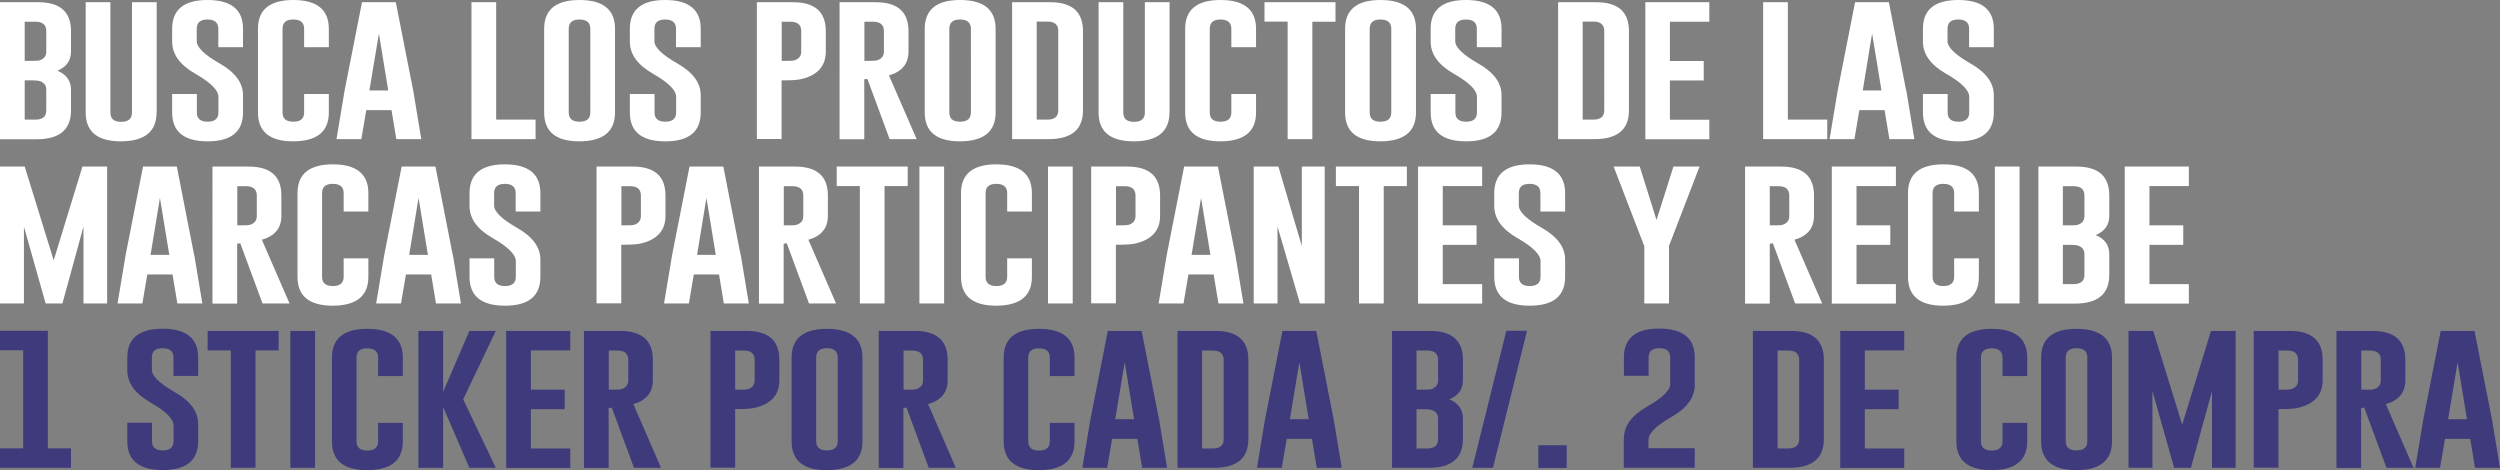
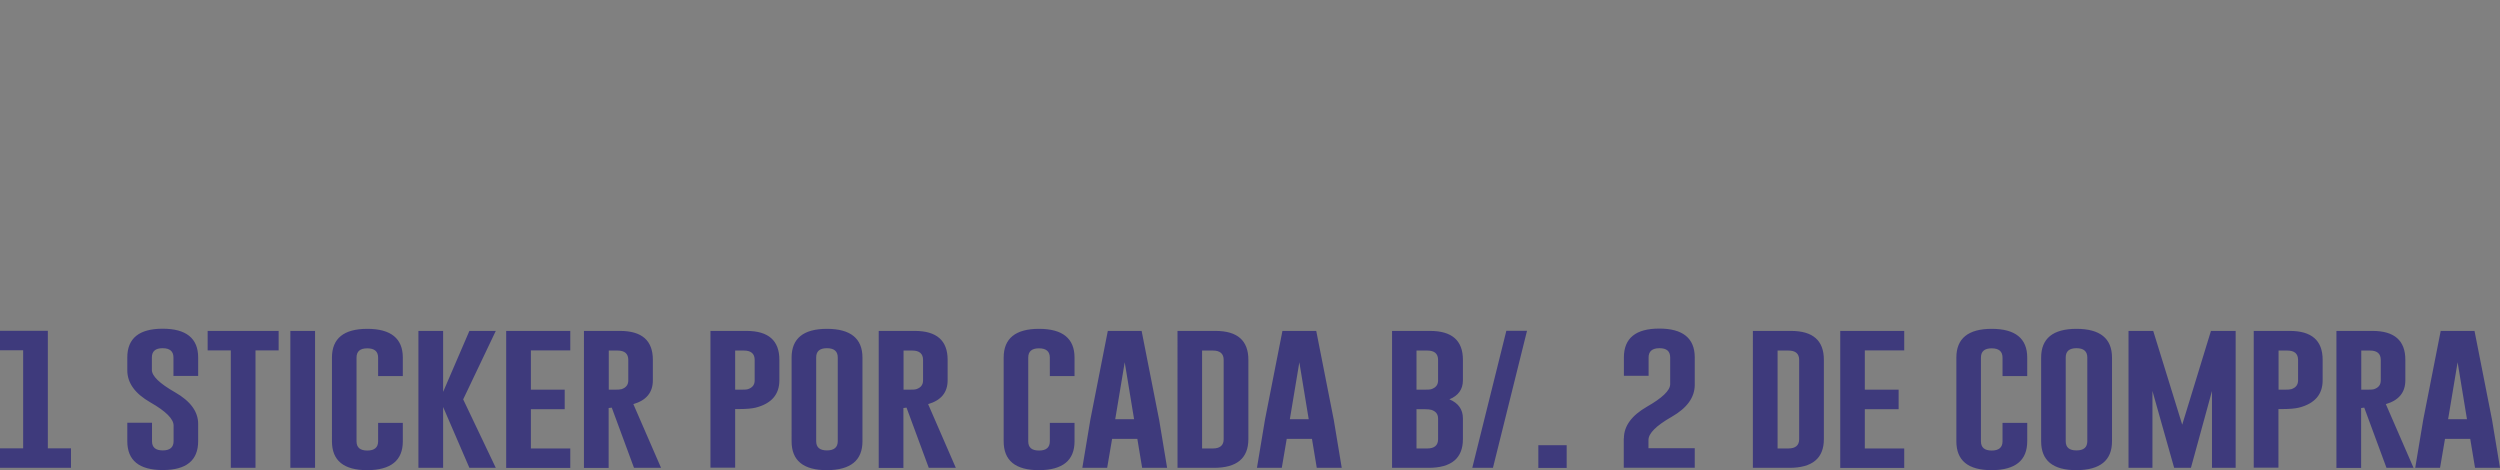
<svg xmlns="http://www.w3.org/2000/svg" id="Layer_1" viewBox="0 0 192.27 36.15">
  <rect x="0" y="0" width="192.27" height="36.15" fill="#808080" stroke="none" />
  <defs>
    <style>.st0{fill:#fff}.st1{fill:#3e3a7c}</style>
  </defs>
-   <path class="st0" d="M0 .17h2.93c1.69 0 2.53.74 2.53 2.22v1.58c0 .69-.35 1.18-1.04 1.47.69.29 1.04.77 1.04 1.47V8.5c0 1.47-.88 2.21-2.65 2.21H0V.17Zm1.9 1.49v3.02h.6c.26 0 .45-.01.54-.04.34-.11.52-.33.52-.67V2.39c0-.48-.28-.72-.83-.72H1.9Zm0 4.52V9.2h.83c.55 0 .83-.24.83-.71V6.9c0-.34-.17-.56-.52-.67-.1-.03-.28-.05-.54-.05h-.6ZM12.04 8.65c0 1.47-.91 2.21-2.73 2.22-1.82 0-2.72-.74-2.72-2.22V.17h1.9v8.49c0 .48.27.71.83.71s.83-.24.83-.71V.17h1.9v8.49ZM13.24 2.21c0-1.47.91-2.21 2.72-2.21s2.73.74 2.73 2.21v1.42h-1.9V2.21c0-.47-.28-.71-.83-.71h-.01c-.55 0-.82.24-.82.71v.96c0 .47.59 1.04 1.78 1.72 1.19.68 1.78 1.49 1.78 2.43v1.33c0 1.48-.91 2.22-2.72 2.22-1.82 0-2.73-.74-2.73-2.22V7.23h1.9v1.42c0 .48.28.71.83.71s.83-.24.83-.71v-1.2c0-.51-.59-1.1-1.78-1.78-1.19-.68-1.78-1.5-1.78-2.47v-.99ZM25.29 8.65c0 1.47-.91 2.21-2.73 2.22-1.82 0-2.72-.74-2.72-2.22V2.21c0-1.47.91-2.21 2.72-2.21s2.73.74 2.73 2.21v1.42h-1.9V2.21c0-.47-.28-.71-.83-.71h-.01c-.55 0-.82.24-.82.71v6.44c0 .48.27.71.83.71s.83-.24.83-.71V7.23h1.9v1.42ZM31.78 6.96l.62 3.74h-1.92l-.37-2.23h-1.94l-.38 2.23h-1.91l.62-3.72L27.84.17h2.6l1.34 6.8Zm-1.92 0-.72-4.38-.73 4.38h1.45ZM36.26 10.7V.17h1.9V9.2h3.03v1.5h-4.92ZM47.3 8.65c0 1.47-.91 2.21-2.73 2.22-1.82 0-2.72-.74-2.72-2.22V2.21c0-1.47.91-2.21 2.72-2.21s2.73.74 2.73 2.21v6.44Zm-1.9-6.44c0-.47-.28-.71-.83-.71h-.01c-.55 0-.82.24-.82.71v6.44c0 .48.27.71.83.71s.83-.24.83-.71V2.21ZM48.44 2.21c0-1.47.91-2.21 2.72-2.21s2.73.74 2.73 2.21v1.42h-1.9V2.21c0-.47-.28-.71-.83-.71h-.01c-.55 0-.82.24-.82.71v.96c0 .47.59 1.04 1.78 1.72 1.19.68 1.78 1.49 1.78 2.43v1.33c0 1.48-.91 2.22-2.72 2.22-1.82 0-2.73-.74-2.73-2.22V7.23h1.9v1.42c0 .48.28.71.83.71s.83-.24.83-.71v-1.2c0-.51-.59-1.1-1.78-1.78-1.19-.68-1.78-1.5-1.78-2.47v-.99ZM58.22.17h2.76c1.69 0 2.53.74 2.53 2.22v1.58c0 1.09-.61 1.79-1.82 2.1-.29.07-.71.11-1.27.11h-.31v4.51h-1.9V.17Zm1.9 1.49v3.02h.44c.26 0 .45-.01.54-.04.34-.11.52-.33.52-.67V2.39c0-.48-.28-.72-.83-.72h-.67ZM64.58.17h2.76c1.69 0 2.53.74 2.53 2.22v1.58c0 .93-.5 1.54-1.5 1.83l2.13 4.9h-2.08l-1.71-4.63-.24.03v4.61h-1.9V.17Zm1.9 1.49v3.02h.44c.26 0 .44-.01.54-.04.34-.11.52-.33.52-.67V2.39c0-.48-.28-.72-.83-.72h-.67ZM76.57 8.65c0 1.47-.91 2.21-2.73 2.22-1.82 0-2.72-.74-2.72-2.22V2.21c0-1.47.91-2.21 2.72-2.21s2.73.74 2.73 2.21v6.44Zm-1.9-6.44c0-.47-.28-.71-.83-.71h-.01c-.55 0-.82.24-.82.71v6.44c0 .48.28.71.83.71s.83-.24.83-.71V2.21ZM77.83.17h2.93c1.69 0 2.53.74 2.53 2.22v6.1c0 1.47-.88 2.21-2.65 2.21h-2.8V.17Zm1.9 1.49V9.2h.83c.55 0 .83-.24.83-.71V2.38c0-.48-.28-.72-.83-.72h-.83ZM89.94 8.65c0 1.47-.91 2.21-2.73 2.22-1.82 0-2.72-.74-2.72-2.22V.17h1.9v8.49c0 .48.28.71.83.71s.83-.24.83-.71V.17h1.9v8.49ZM96.6 8.65c0 1.47-.91 2.21-2.73 2.22-1.82 0-2.72-.74-2.72-2.22V2.21c0-1.47.91-2.21 2.72-2.21s2.73.74 2.73 2.21v1.42h-1.9V2.21c0-.47-.28-.71-.83-.71h-.01c-.55 0-.82.24-.82.71v6.44c0 .48.27.71.83.71s.83-.24.83-.71V7.23h1.9v1.42ZM102.71.17v1.5h-1.78v9.03h-1.9V1.66h-1.78V.17h5.46ZM108.9 8.65c0 1.47-.91 2.21-2.73 2.22-1.82 0-2.72-.74-2.72-2.22V2.21c0-1.47.91-2.21 2.72-2.21s2.73.74 2.73 2.21v6.44ZM107 2.21c0-.47-.28-.71-.83-.71h-.01c-.55 0-.82.24-.82.71v6.44c0 .48.27.71.83.71s.83-.24.83-.71V2.21ZM110.03 2.21c0-1.47.91-2.21 2.72-2.21s2.73.74 2.73 2.21v1.42h-1.9V2.21c0-.47-.28-.71-.83-.71h-.01c-.55 0-.82.24-.82.71v.96c0 .47.59 1.04 1.78 1.72 1.19.68 1.78 1.49 1.78 2.43v1.33c0 1.48-.91 2.22-2.72 2.22-1.82 0-2.73-.74-2.73-2.22V7.23h1.9v1.42c0 .48.28.71.83.71s.83-.24.83-.71v-1.2c0-.51-.59-1.1-1.78-1.78-1.19-.68-1.78-1.5-1.78-2.47v-.99ZM119.82.17h2.93c1.69 0 2.53.74 2.53 2.22v6.1c0 1.47-.88 2.21-2.65 2.21h-2.8V.17Zm1.9 1.49V9.2h.83c.55 0 .83-.24.83-.71V2.38c0-.48-.28-.72-.83-.72h-.83ZM126.54.17h4.92v1.5h-3.03v3.02h2.6v1.5h-2.6v3.02h3.03v1.5h-4.92V.17ZM135.6 10.7V.17h1.9V9.2h3.03v1.5h-4.93ZM146.61 6.96l.62 3.74h-1.92l-.37-2.23H143l-.38 2.23h-1.91l.62-3.72 1.34-6.81h2.6l1.33 6.8Zm-1.91 0-.72-4.38-.72 4.38h1.45ZM147.89 2.21c0-1.47.91-2.21 2.72-2.21s2.73.74 2.73 2.21v1.42h-1.9V2.21c0-.47-.28-.71-.83-.71h-.01c-.55 0-.82.24-.82.71v.96c0 .47.59 1.04 1.78 1.72 1.19.68 1.78 1.49 1.78 2.43v1.33c0 1.48-.91 2.22-2.72 2.22-1.82 0-2.73-.74-2.73-2.22V7.23h1.9v1.42c0 .48.28.71.83.71s.83-.24.83-.71v-1.2c0-.51-.59-1.1-1.78-1.78-1.19-.68-1.78-1.5-1.78-2.47v-.99ZM4.13 20.02l2.21-7.21h1.9v10.53H6.42v-5.91L4.8 23.34H3.51l-1.67-5.91v5.91H0V12.81h1.9l2.23 7.21ZM14.94 19.6l.62 3.74h-1.92l-.37-2.23h-1.94l-.38 2.23H9.04l.62-3.72L11 12.81h2.6l1.33 6.8Zm-1.92 0-.72-4.38-.72 4.38h1.45ZM16.35 12.81h2.76c1.69 0 2.53.74 2.53 2.22v1.58c0 .93-.5 1.54-1.5 1.83l2.13 4.9h-2.08l-1.71-4.63-.24.03v4.61h-1.9V12.82Zm1.9 1.5v3.02h.44c.26 0 .44-.01.54-.04.34-.11.52-.33.52-.67v-1.58c0-.48-.28-.72-.83-.72h-.67ZM28.33 21.29c0 1.47-.91 2.21-2.73 2.22-1.82 0-2.72-.74-2.72-2.22v-6.44c0-1.47.91-2.21 2.72-2.21s2.73.74 2.73 2.21v1.42h-1.9v-1.42c0-.47-.28-.71-.83-.71h-.01c-.55 0-.82.24-.82.71v6.44c0 .48.28.71.83.71s.83-.24.83-.71v-1.42h1.9v1.42ZM34.83 19.6l.62 3.74h-1.92l-.37-2.23h-1.94l-.38 2.23h-1.91l.62-3.72 1.34-6.81h2.6l1.33 6.8Zm-1.92 0-.72-4.38-.72 4.38h1.45ZM36.11 14.85c0-1.47.91-2.21 2.72-2.21s2.73.74 2.73 2.21v1.42h-1.9v-1.42c0-.47-.28-.71-.83-.71h-.01c-.55 0-.82.24-.82.71v.96c0 .47.59 1.04 1.78 1.72 1.19.68 1.78 1.49 1.78 2.43v1.33c0 1.48-.91 2.22-2.72 2.22-1.82 0-2.73-.74-2.73-2.22v-1.42h1.9v1.42c0 .48.28.71.83.71s.83-.24.83-.71v-1.2c0-.51-.59-1.1-1.78-1.78-1.19-.68-1.78-1.5-1.78-2.47v-.99ZM45.89 12.81h2.76c1.69 0 2.53.74 2.53 2.22v1.58c0 1.09-.61 1.79-1.82 2.1-.29.07-.71.11-1.27.11h-.31v4.51h-1.9V12.8Zm1.9 1.5v3.02h.44c.26 0 .44-.01.54-.04.34-.11.52-.33.52-.67v-1.58c0-.48-.28-.72-.83-.72h-.67ZM56.97 19.6l.62 3.74h-1.92l-.37-2.23h-1.94l-.38 2.23h-1.91l.62-3.72 1.34-6.81h2.6l1.33 6.8Zm-1.92 0-.72-4.38-.72 4.38h1.45ZM58.38 12.81h2.76c1.69 0 2.53.74 2.53 2.22v1.58c0 .93-.5 1.54-1.5 1.83l2.13 4.9h-2.08l-1.71-4.63-.24.03v4.61h-1.9V12.82Zm1.9 1.5v3.02h.44c.26 0 .44-.01.54-.04.34-.11.52-.33.52-.67v-1.58c0-.48-.28-.72-.83-.72h-.67ZM69.81 12.81v1.5h-1.78v9.03h-1.9v-9.03h-1.78v-1.5h5.46ZM70.71 12.81h1.9v10.53h-1.9V12.81ZM79.36 21.29c0 1.47-.91 2.21-2.73 2.22-1.82 0-2.72-.74-2.72-2.22v-6.44c0-1.47.91-2.21 2.72-2.21s2.73.74 2.73 2.21v1.42h-1.9v-1.42c0-.47-.28-.71-.83-.71h-.01c-.55 0-.82.24-.82.71v6.44c0 .48.28.71.83.71s.83-.24.83-.71v-1.42h1.9v1.42ZM80.6 12.81h1.9v10.53h-1.9V12.81ZM83.93 12.81h2.76c1.69 0 2.53.74 2.53 2.22v1.58c0 1.09-.61 1.79-1.82 2.1-.29.07-.71.11-1.27.11h-.31v4.51h-1.9V12.8Zm1.9 1.5v3.02h.44c.26 0 .44-.01.54-.04.34-.11.52-.33.52-.67v-1.58c0-.48-.28-.72-.83-.72h-.67ZM95.01 19.6l.62 3.74h-1.92l-.37-2.23H91.4l-.38 2.23h-1.91l.62-3.72 1.34-6.81h2.6l1.34 6.8Zm-1.92 0-.72-4.38-.73 4.38h1.45ZM96.42 12.81h1.9l1.8 6.11v-6.11h1.76v10.53h-1.9l-1.73-5.92v5.92h-1.83V12.81ZM108.2 12.81v1.5h-1.78v9.03h-1.9v-9.03h-1.78v-1.5h5.46ZM109.06 12.81h4.93v1.5h-3.03v3.02h2.6v1.5h-2.6v3.02h3.03v1.5h-4.93V12.82ZM114.92 14.85c0-1.47.91-2.21 2.72-2.21s2.73.74 2.73 2.21v1.42h-1.9v-1.42c0-.47-.28-.71-.83-.71h-.01c-.55 0-.82.24-.82.71v.96c0 .47.59 1.04 1.78 1.72 1.19.68 1.78 1.49 1.78 2.43v1.33c0 1.48-.91 2.22-2.72 2.22-1.82 0-2.73-.74-2.73-2.22v-1.42h1.9v1.42c0 .48.28.71.83.71s.83-.24.83-.71v-1.2c0-.51-.59-1.1-1.78-1.78-1.19-.68-1.78-1.5-1.78-2.47v-.99ZM126.11 12.81l1.29 4.11 1.3-4.11h2.01l-2.3 5.97-.05.13v4.43h-1.9v-4.43l-.06-.13-2.3-5.97h2.01ZM134.22 12.81h2.76c1.69 0 2.53.74 2.53 2.22v1.58c0 .93-.5 1.54-1.5 1.83l2.13 4.9h-2.08l-1.71-4.63-.24.03v4.61h-1.9V12.82Zm1.89 1.5v3.02h.44c.26 0 .45-.01.54-.04.34-.11.52-.33.52-.67v-1.58c0-.48-.28-.72-.83-.72h-.67ZM140.88 12.81h4.93v1.5h-3.03v3.02h2.6v1.5h-2.6v3.02h3.03v1.5h-4.93V12.82ZM152.19 21.29c0 1.47-.91 2.21-2.73 2.22-1.82 0-2.72-.74-2.72-2.22v-6.44c0-1.47.91-2.21 2.72-2.21s2.73.74 2.73 2.21v1.42h-1.9v-1.42c0-.47-.28-.71-.83-.71h-.01c-.55 0-.82.24-.82.71v6.44c0 .48.28.71.83.71s.83-.24.83-.71v-1.42h1.9v1.42ZM153.42 12.81h1.9v10.53h-1.9V12.81ZM156.76 12.81h2.93c1.69 0 2.53.74 2.53 2.22v1.58c0 .69-.35 1.18-1.04 1.47.69.29 1.04.77 1.04 1.47v1.59c0 1.47-.88 2.21-2.65 2.21h-2.8V12.82Zm1.89 1.5v3.02h.6c.26 0 .45-.01.54-.04.34-.11.52-.33.52-.67v-1.58c0-.48-.28-.72-.83-.72h-.83Zm0 4.52v3.02h.83c.55 0 .83-.24.83-.71v-1.59c0-.34-.17-.56-.52-.67-.1-.03-.28-.05-.54-.05h-.6ZM163.41 12.81h4.93v1.5h-3.03v3.02h2.6v1.5h-2.6v3.02h3.03v1.5h-4.93V12.82Z" />
  <path class="st1" d="M3.68 25.45v9.03h1.78v1.5H0v-1.5h1.78v-7.54H0v-1.5h3.68ZM9.79 27.49c0-1.47.91-2.21 2.72-2.21s2.73.74 2.73 2.21v1.42h-1.9v-1.42c0-.47-.28-.71-.83-.71h-.01c-.55 0-.82.24-.82.71v.96c0 .47.59 1.04 1.78 1.72 1.19.68 1.78 1.49 1.78 2.43v1.33c0 1.48-.91 2.22-2.72 2.22-1.82 0-2.73-.74-2.73-2.22v-1.42h1.9v1.42c0 .48.28.71.83.71s.83-.24.83-.71v-1.2c0-.51-.59-1.1-1.78-1.78-1.19-.68-1.78-1.5-1.78-2.47v-.99ZM21.43 25.45v1.5h-1.78v9.03h-1.9v-9.03h-1.78v-1.5h5.46ZM22.33 25.45h1.9v10.53h-1.9V25.45ZM30.98 33.94c0 1.47-.91 2.21-2.73 2.22-1.82 0-2.72-.74-2.72-2.22V27.5c0-1.47.91-2.21 2.72-2.21s2.73.74 2.73 2.21v1.42h-1.9V27.5c0-.47-.28-.71-.83-.71h-.01c-.55 0-.82.24-.82.71v6.44c0 .48.28.71.83.71s.83-.24.83-.71v-1.42h1.9v1.42ZM35.62 30.71l2.51 5.27H36.1l-2.02-4.68v4.68h-1.9V25.45h1.9v4.69l2.02-4.69h2.03l-2.51 5.27ZM38.93 25.45h4.93v1.5h-3.03v3.02h2.6v1.5h-2.6v3.02h3.03v1.5h-4.93V25.46ZM44.92 25.45h2.76c1.69 0 2.53.74 2.53 2.22v1.58c0 .93-.5 1.54-1.5 1.83l2.13 4.9h-2.08l-1.71-4.63-.24.03v4.61h-1.9V25.46Zm1.9 1.5v3.02h.44c.26 0 .44-.01.54-.04.34-.11.52-.33.52-.67v-1.58c0-.48-.28-.72-.83-.72h-.67ZM54.65 25.45h2.76c1.69 0 2.53.74 2.53 2.22v1.58c0 1.09-.61 1.79-1.82 2.1-.29.07-.71.11-1.27.11h-.31v4.51h-1.9V25.44Zm1.89 1.5v3.02h.44c.26 0 .45-.01.54-.04.34-.11.52-.33.52-.67v-1.58c0-.48-.28-.72-.83-.72h-.67ZM66.33 33.94c0 1.47-.91 2.21-2.73 2.22-1.82 0-2.72-.74-2.72-2.22V27.5c0-1.47.91-2.21 2.72-2.21s2.73.74 2.73 2.21v6.44Zm-1.9-6.45c0-.47-.28-.71-.83-.71h-.01c-.55 0-.82.24-.82.71v6.44c0 .48.28.71.83.71s.83-.24.83-.71v-6.44ZM67.59 25.45h2.76c1.69 0 2.53.74 2.53 2.22v1.58c0 .93-.5 1.54-1.5 1.83l2.13 4.9h-2.08l-1.71-4.63-.24.03v4.61h-1.9V25.46Zm1.9 1.5v3.02h.44c.26 0 .45-.01.54-.04.34-.11.52-.33.52-.67v-1.58c0-.48-.28-.72-.83-.72h-.67ZM82.64 33.94c0 1.47-.91 2.21-2.73 2.22-1.82 0-2.72-.74-2.72-2.22V27.5c0-1.47.91-2.21 2.72-2.21s2.73.74 2.73 2.21v1.42h-1.9V27.5c0-.47-.28-.71-.83-.71h-.01c-.55 0-.82.24-.82.71v6.44c0 .48.27.71.83.71s.83-.24.83-.71v-1.42h1.9v1.42ZM89.14 32.24l.62 3.74h-1.92l-.37-2.23h-1.94l-.38 2.23h-1.91l.62-3.72 1.34-6.81h2.6l1.34 6.8Zm-1.92 0-.72-4.38-.73 4.38h1.45ZM90.55 25.45h2.93c1.69 0 2.53.74 2.53 2.22v6.1c0 1.47-.88 2.21-2.65 2.21h-2.8V25.45Zm1.9 1.5v7.54h.83c.55 0 .83-.24.83-.71v-6.1c0-.48-.28-.72-.83-.72h-.83ZM102.57 32.24l.62 3.74h-1.92l-.37-2.23h-1.94l-.38 2.23h-1.91l.62-3.72 1.34-6.81h2.6l1.34 6.8Zm-1.92 0-.72-4.38-.73 4.38h1.45ZM107.05 25.45h2.93c1.69 0 2.53.74 2.53 2.22v1.58c0 .69-.35 1.18-1.04 1.46.69.29 1.04.78 1.04 1.47v1.59c0 1.47-.88 2.21-2.65 2.21h-2.8V25.45Zm1.89 1.5v3.02h.6c.26 0 .45-.01.54-.04.34-.11.52-.33.52-.67v-1.58c0-.48-.28-.72-.83-.72h-.83Zm0 4.52v3.02h.83c.55 0 .83-.24.83-.71v-1.59c0-.34-.17-.56-.52-.67-.1-.03-.28-.05-.54-.05h-.6ZM117.44 25.44l-2.62 10.54h-1.59l2.62-10.54h1.59ZM118.31 34.24h2.18v1.75h-2.18v-1.75ZM124.89 33.72c0-.95.59-1.76 1.77-2.44 1.19-.68 1.78-1.25 1.79-1.72v-2.07c0-.48-.27-.71-.82-.71h-.01c-.55 0-.83.24-.83.71v1.41h-1.9v-1.41c0-1.48.91-2.22 2.72-2.22s2.73.74 2.73 2.22v2.1c0 .97-.59 1.79-1.78 2.47-1.19.68-1.78 1.27-1.78 1.78v.63h3.56v1.5h-5.46v-2.26ZM134.81 25.45h2.93c1.69 0 2.53.74 2.53 2.22v6.1c0 1.47-.88 2.21-2.65 2.21h-2.81V25.45Zm1.9 1.5v7.54h.83c.55 0 .83-.24.83-.71v-6.1c0-.48-.28-.72-.83-.72h-.83ZM141.53 25.45h4.92v1.5h-3.03v3.02h2.6v1.5h-2.6v3.02h3.03v1.5h-4.92V25.46ZM155.91 33.94c0 1.47-.91 2.21-2.73 2.22-1.82 0-2.72-.74-2.72-2.22V27.5c0-1.47.91-2.21 2.72-2.21s2.73.74 2.73 2.21v1.42h-1.9V27.5c0-.47-.28-.71-.83-.71h-.01c-.55 0-.82.24-.82.71v6.44c0 .48.28.71.83.71s.83-.24.83-.71v-1.42h1.9v1.42ZM162.43 33.94c0 1.47-.91 2.21-2.73 2.22-1.82 0-2.72-.74-2.72-2.22V27.5c0-1.47.91-2.21 2.72-2.21s2.73.74 2.73 2.21v6.44Zm-1.9-6.45c0-.47-.28-.71-.83-.71h-.01c-.55 0-.82.24-.82.71v6.44c0 .48.27.71.83.71s.83-.24.83-.71v-6.44ZM167.83 32.66l2.21-7.21h1.9v10.53h-1.82v-5.91l-1.62 5.91h-1.29l-1.67-5.91v5.91h-1.84V25.45h1.9l2.23 7.21ZM173.34 25.45h2.76c1.69 0 2.53.74 2.53 2.22v1.58c0 1.09-.61 1.79-1.82 2.1-.29.07-.71.11-1.27.11h-.31v4.51h-1.9V25.44Zm1.9 1.5v3.02h.44c.26 0 .44-.01.54-.04.34-.11.52-.33.52-.67v-1.58c0-.48-.28-.72-.83-.72h-.67ZM179.7 25.45h2.76c1.69 0 2.53.74 2.53 2.22v1.58c0 .93-.5 1.54-1.5 1.83l2.13 4.9h-2.08l-1.71-4.63-.24.03v4.61h-1.9V25.46Zm1.9 1.5v3.02h.44c.26 0 .45-.01.54-.04.34-.11.52-.33.52-.67v-1.58c0-.48-.28-.72-.83-.72h-.67ZM191.65 32.24l.62 3.74h-1.92l-.37-2.23h-1.94l-.38 2.23h-1.91l.62-3.72 1.34-6.81h2.6l1.34 6.8Zm-1.92 0-.72-4.38-.73 4.38h1.45Z" />
</svg>